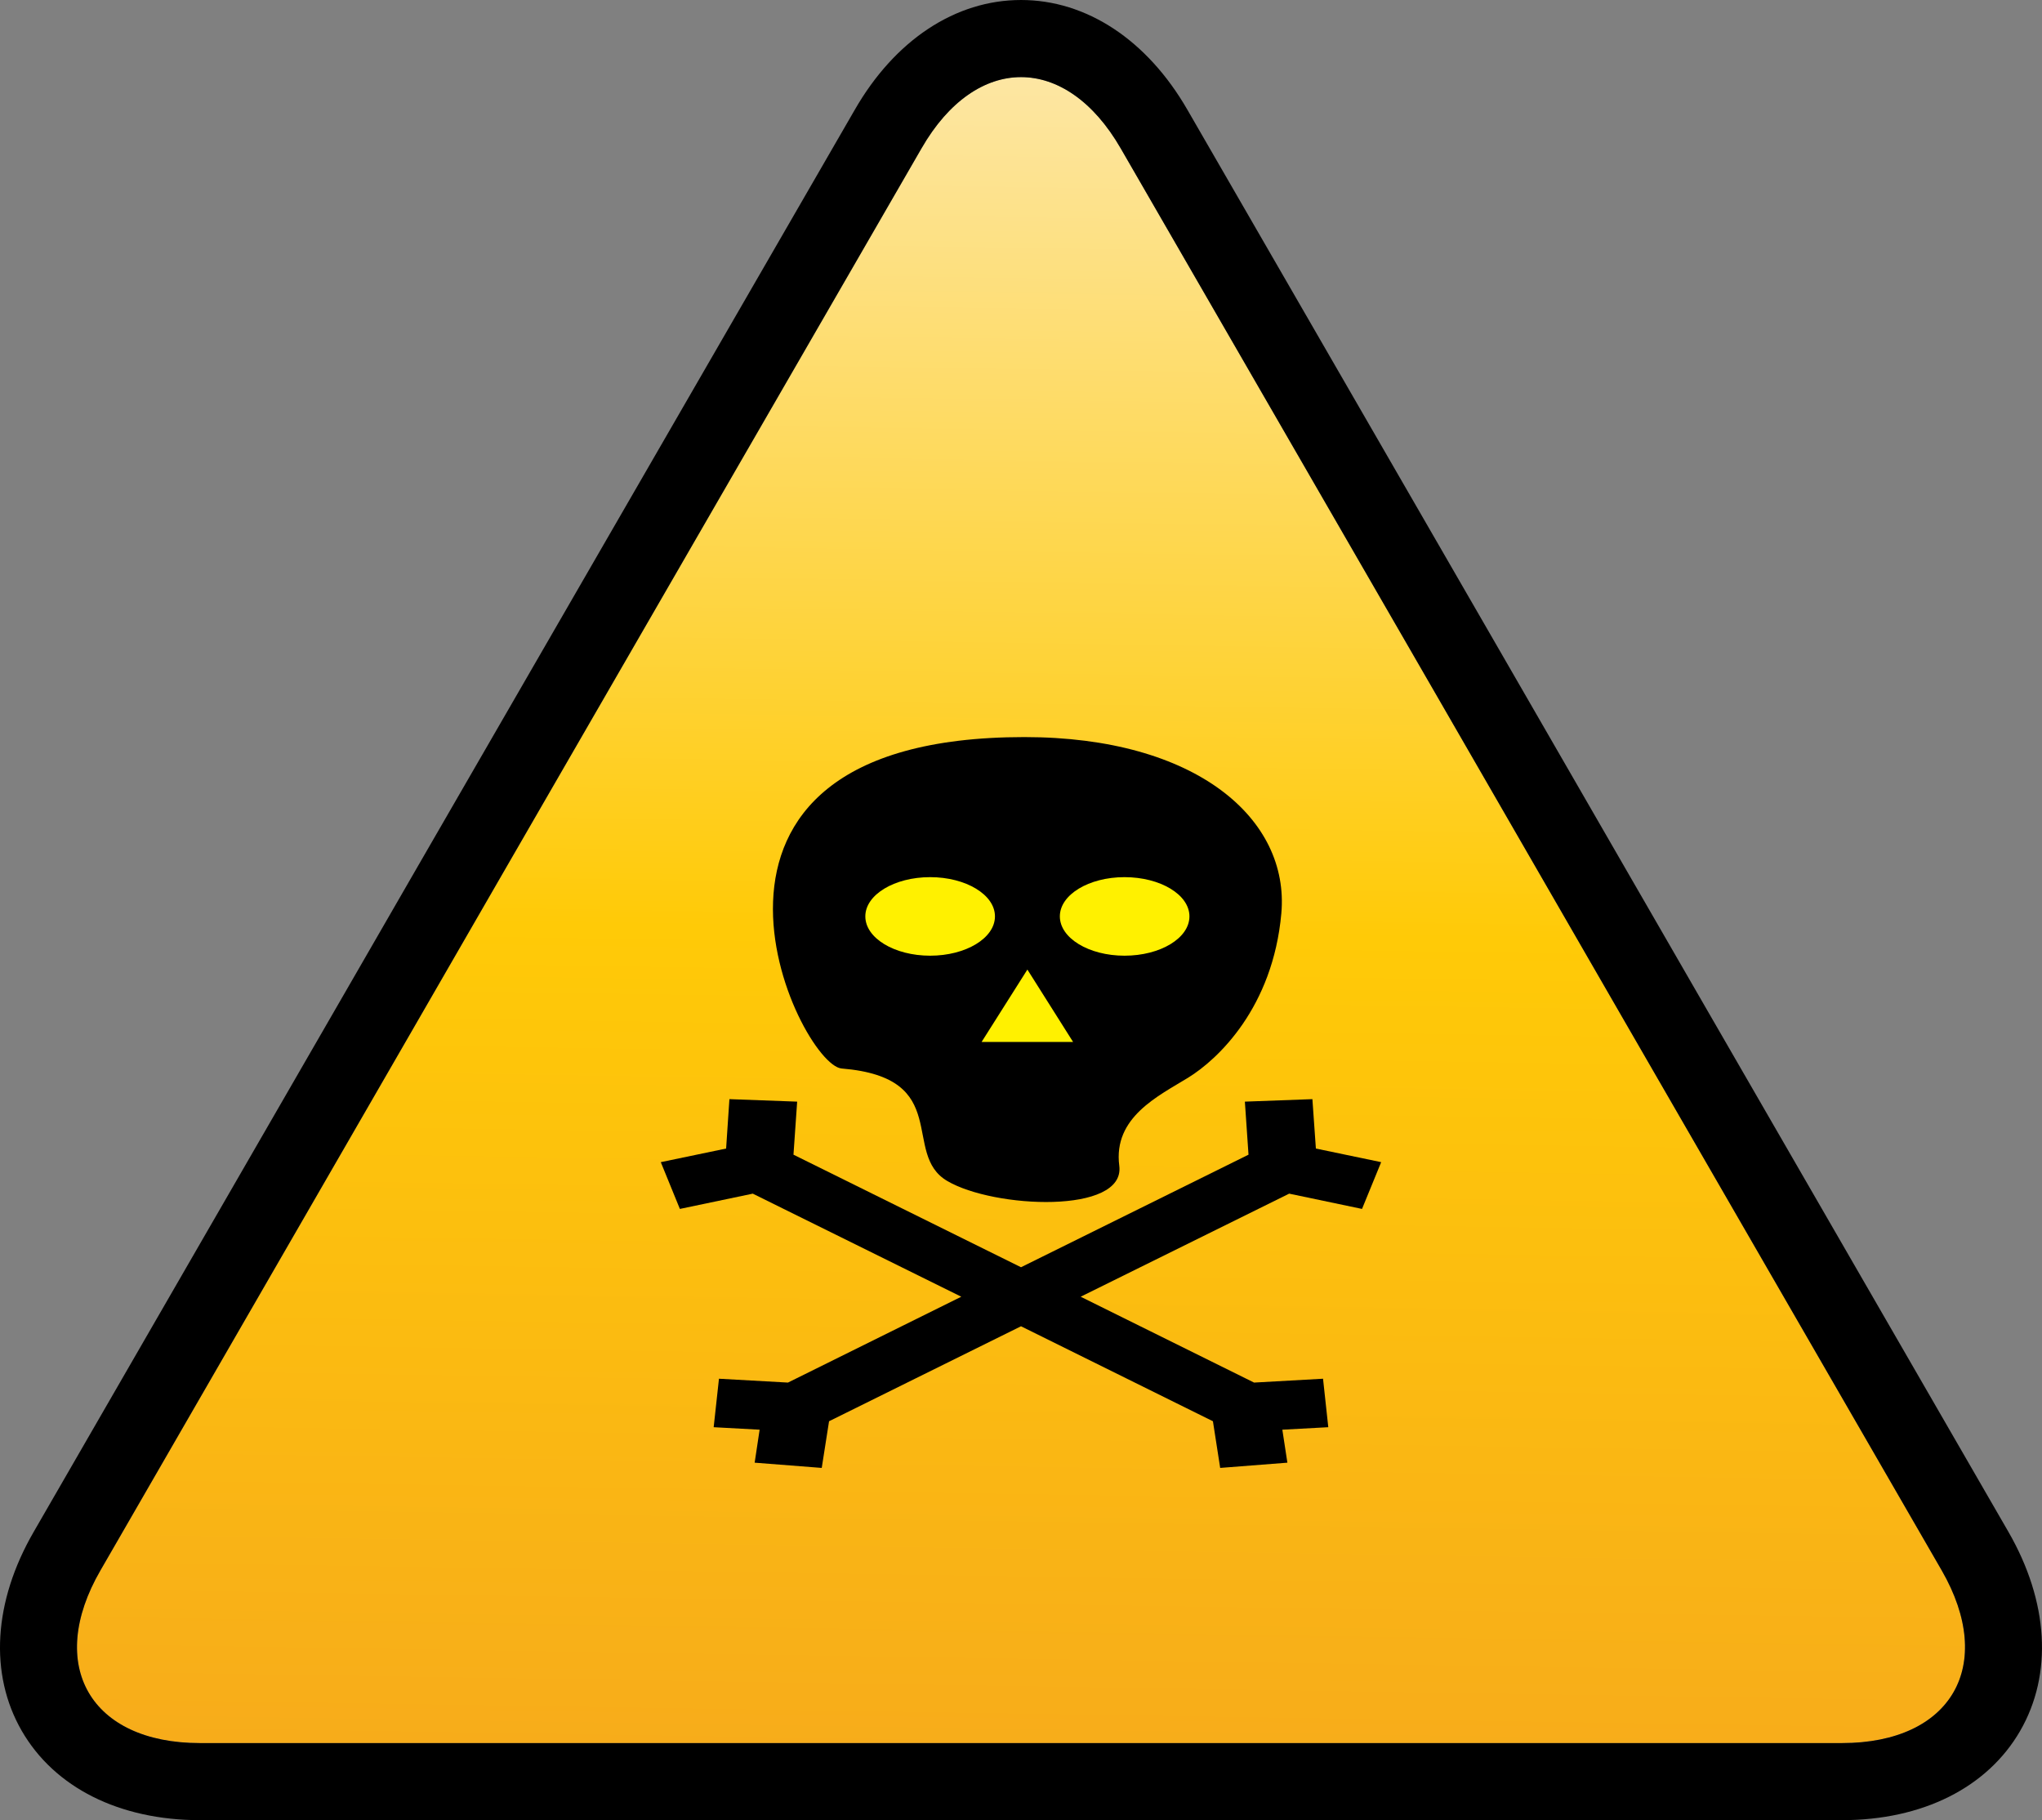
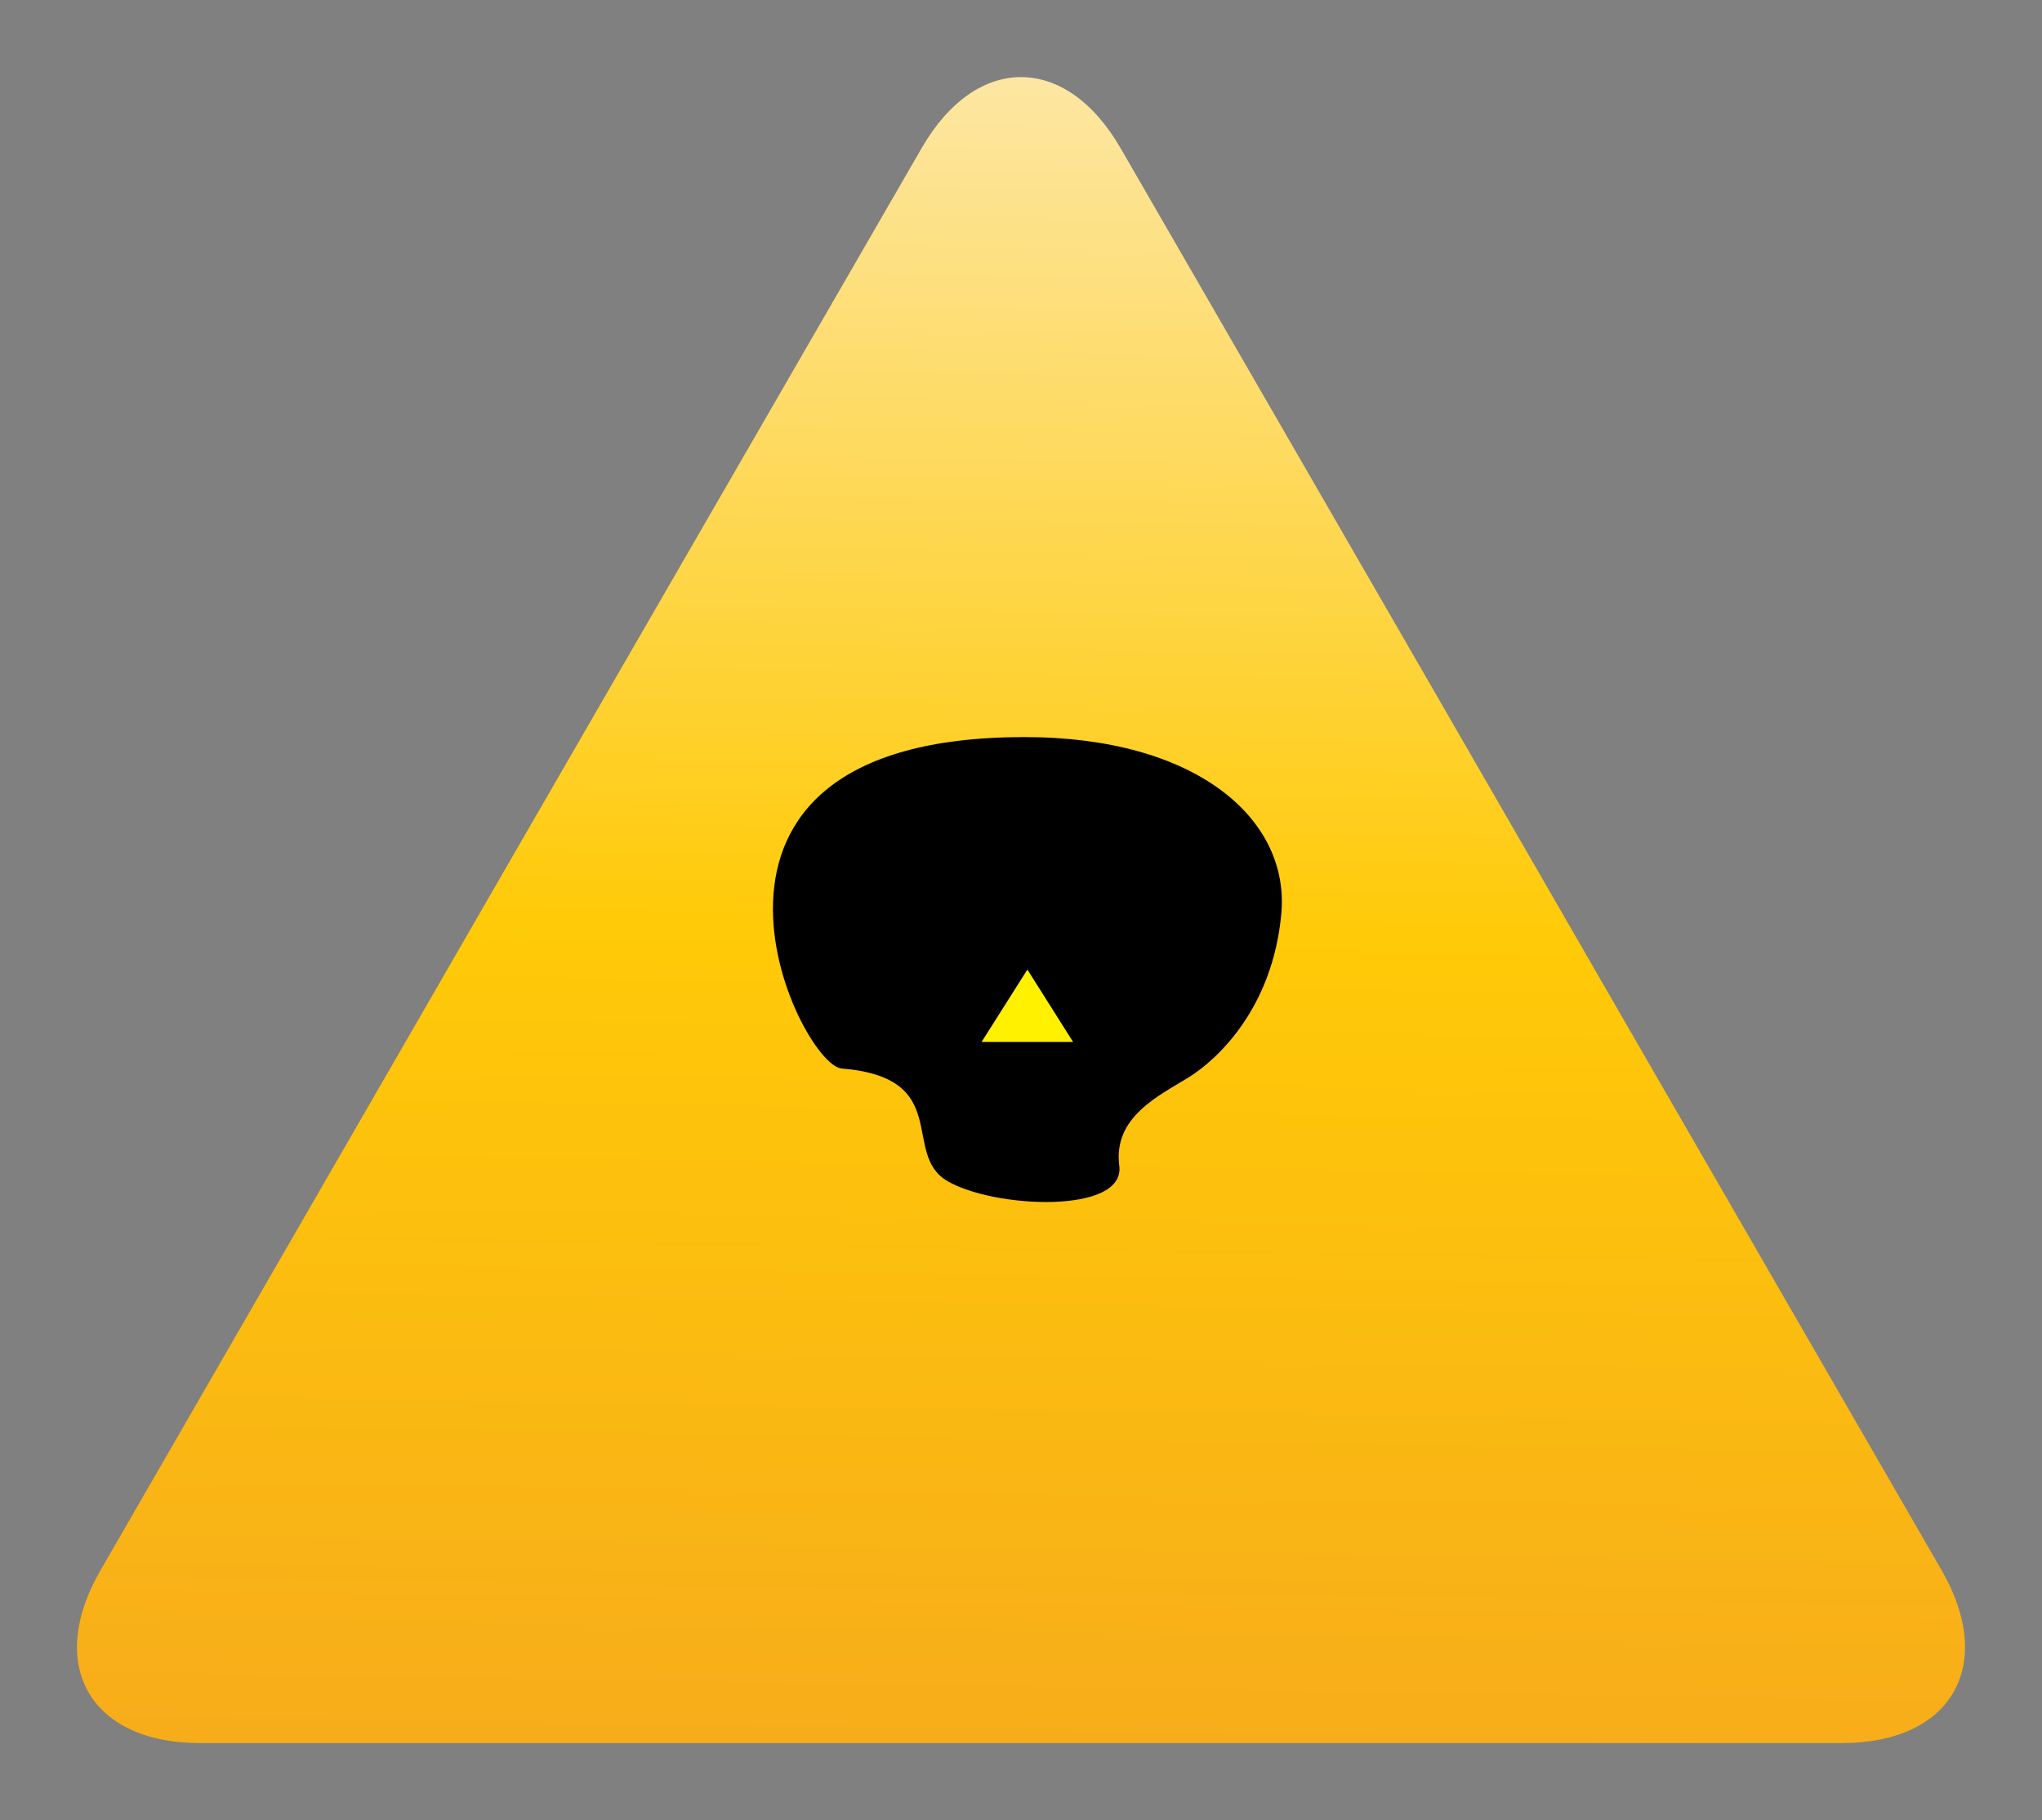
<svg xmlns="http://www.w3.org/2000/svg" id="b" viewBox="0 0 273.842 244.067">
  <rect x="0" y="0" width="273.842" height="244.067" fill="#808080" stroke="none" />
  <defs>
    <linearGradient id="d" x1="140.203" y1="10.845" x2="136.638" y2="238.985" gradientUnits="userSpaceOnUse">
      <stop offset="0" stop-color="#fde6a2" />
      <stop offset=".5" stop-color="#ffca07" />
      <stop offset="1" stop-color="#f7ab1b" />
    </linearGradient>
  </defs>
  <g id="c">
    <path d="m110.193,233.735h136.82c14.7,0,20.713-10.428,13.377-23.16l-41.688-72.179c-7.364-12.75-19.389-33.588-26.729-46.324l-41.679-72.175c-7.347-12.745-19.398-12.745-26.718,0l-41.692,72.175c-7.351,12.737-19.4,33.575-26.742,46.324L13.471,210.575c-7.369,12.732-1.345,23.16,13.348,23.16h83.373Z" style="fill:url(#d); stroke-width:0px;" />
-     <path d="m136.922,10.341c4.847,0,9.697,3.181,13.372,9.556l41.679,72.175c7.34,12.737,19.365,33.575,26.729,46.324l41.688,72.179c7.336,12.732,1.324,23.16-13.377,23.16H26.82c-14.694,0-20.717-10.428-13.348-23.16l41.67-72.179c7.342-12.75,19.391-33.588,26.742-46.324L123.576,19.897c3.66-6.375,8.503-9.556,13.346-9.556m0-10.341c-8.796,0-16.926,5.372-22.307,14.746l-41.681,72.157-5.9,10.215c-6.908,11.955-15.247,26.389-20.851,36.118L4.521,205.407c-5.407,9.343-5.993,19.077-1.604,26.684,4.39,7.612,13.101,11.977,23.902,11.977h220.193c10.793,0,19.498-4.361,23.896-11.96,4.398-7.607,3.828-17.332-1.564-26.692l-41.692-72.192c-7.364-12.749-19.385-33.579-26.725-46.311L159.242,14.728c-5.394-9.361-13.528-14.728-22.32-14.728h0Z" style="stroke-width:0px;" />
    <path d="m137.382,98.837c23.11,0,35.584,11.009,34.451,23.646-1.135,12.641-8.512,19.571-12.485,22.019-3.96,2.443-10.094,5.298-9.247,11.821.835,6.526-16.835,5.715-23.073,2.035-6.234-3.667.846-13.856-14.16-15.08-5.752-.482-26.939-44.441,24.514-44.441Z" style="stroke-width:0px;" />
-     <path d="m133.429,122.878c0,2.916-3.901,5.273-8.694,5.273-4.789,0-8.69-2.356-8.69-5.273,0-2.907,3.901-5.259,8.69-5.259,4.793,0,8.694,2.352,8.694,5.259Z" style="fill:#fff100; stroke-width:0px;" />
-     <path d="m159.509,122.878c0,2.916-3.895,5.273-8.71,5.273-4.778,0-8.668-2.356-8.668-5.273,0-2.907,3.89-5.259,8.668-5.259,4.815,0,8.71,2.352,8.71,5.259Z" style="fill:#fff100; stroke-width:0px;" />
-     <polygon points="182.654 162.107 185.221 155.836 176.466 154.01 175.999 147.387 166.943 147.721 167.431 154.834 136.922 169.927 106.409 154.834 106.903 147.721 97.818 147.387 97.376 154.01 88.615 155.836 91.175 162.107 100.952 160.059 128.913 173.88 105.669 185.393 96.417 184.876 95.707 191.377 101.87 191.711 101.203 196.133 110.199 196.836 111.18 190.578 136.922 177.842 162.659 190.578 163.632 196.836 172.645 196.133 171.968 191.711 178.13 191.377 177.425 184.876 168.177 185.393 144.922 173.88 172.886 160.059 182.654 162.107" style="stroke-width:0px;" />
    <polygon points="131.639 139.715 137.777 130.012 143.904 139.715 131.639 139.715" style="fill:#fff100; stroke-width:0px;" />
  </g>
</svg>